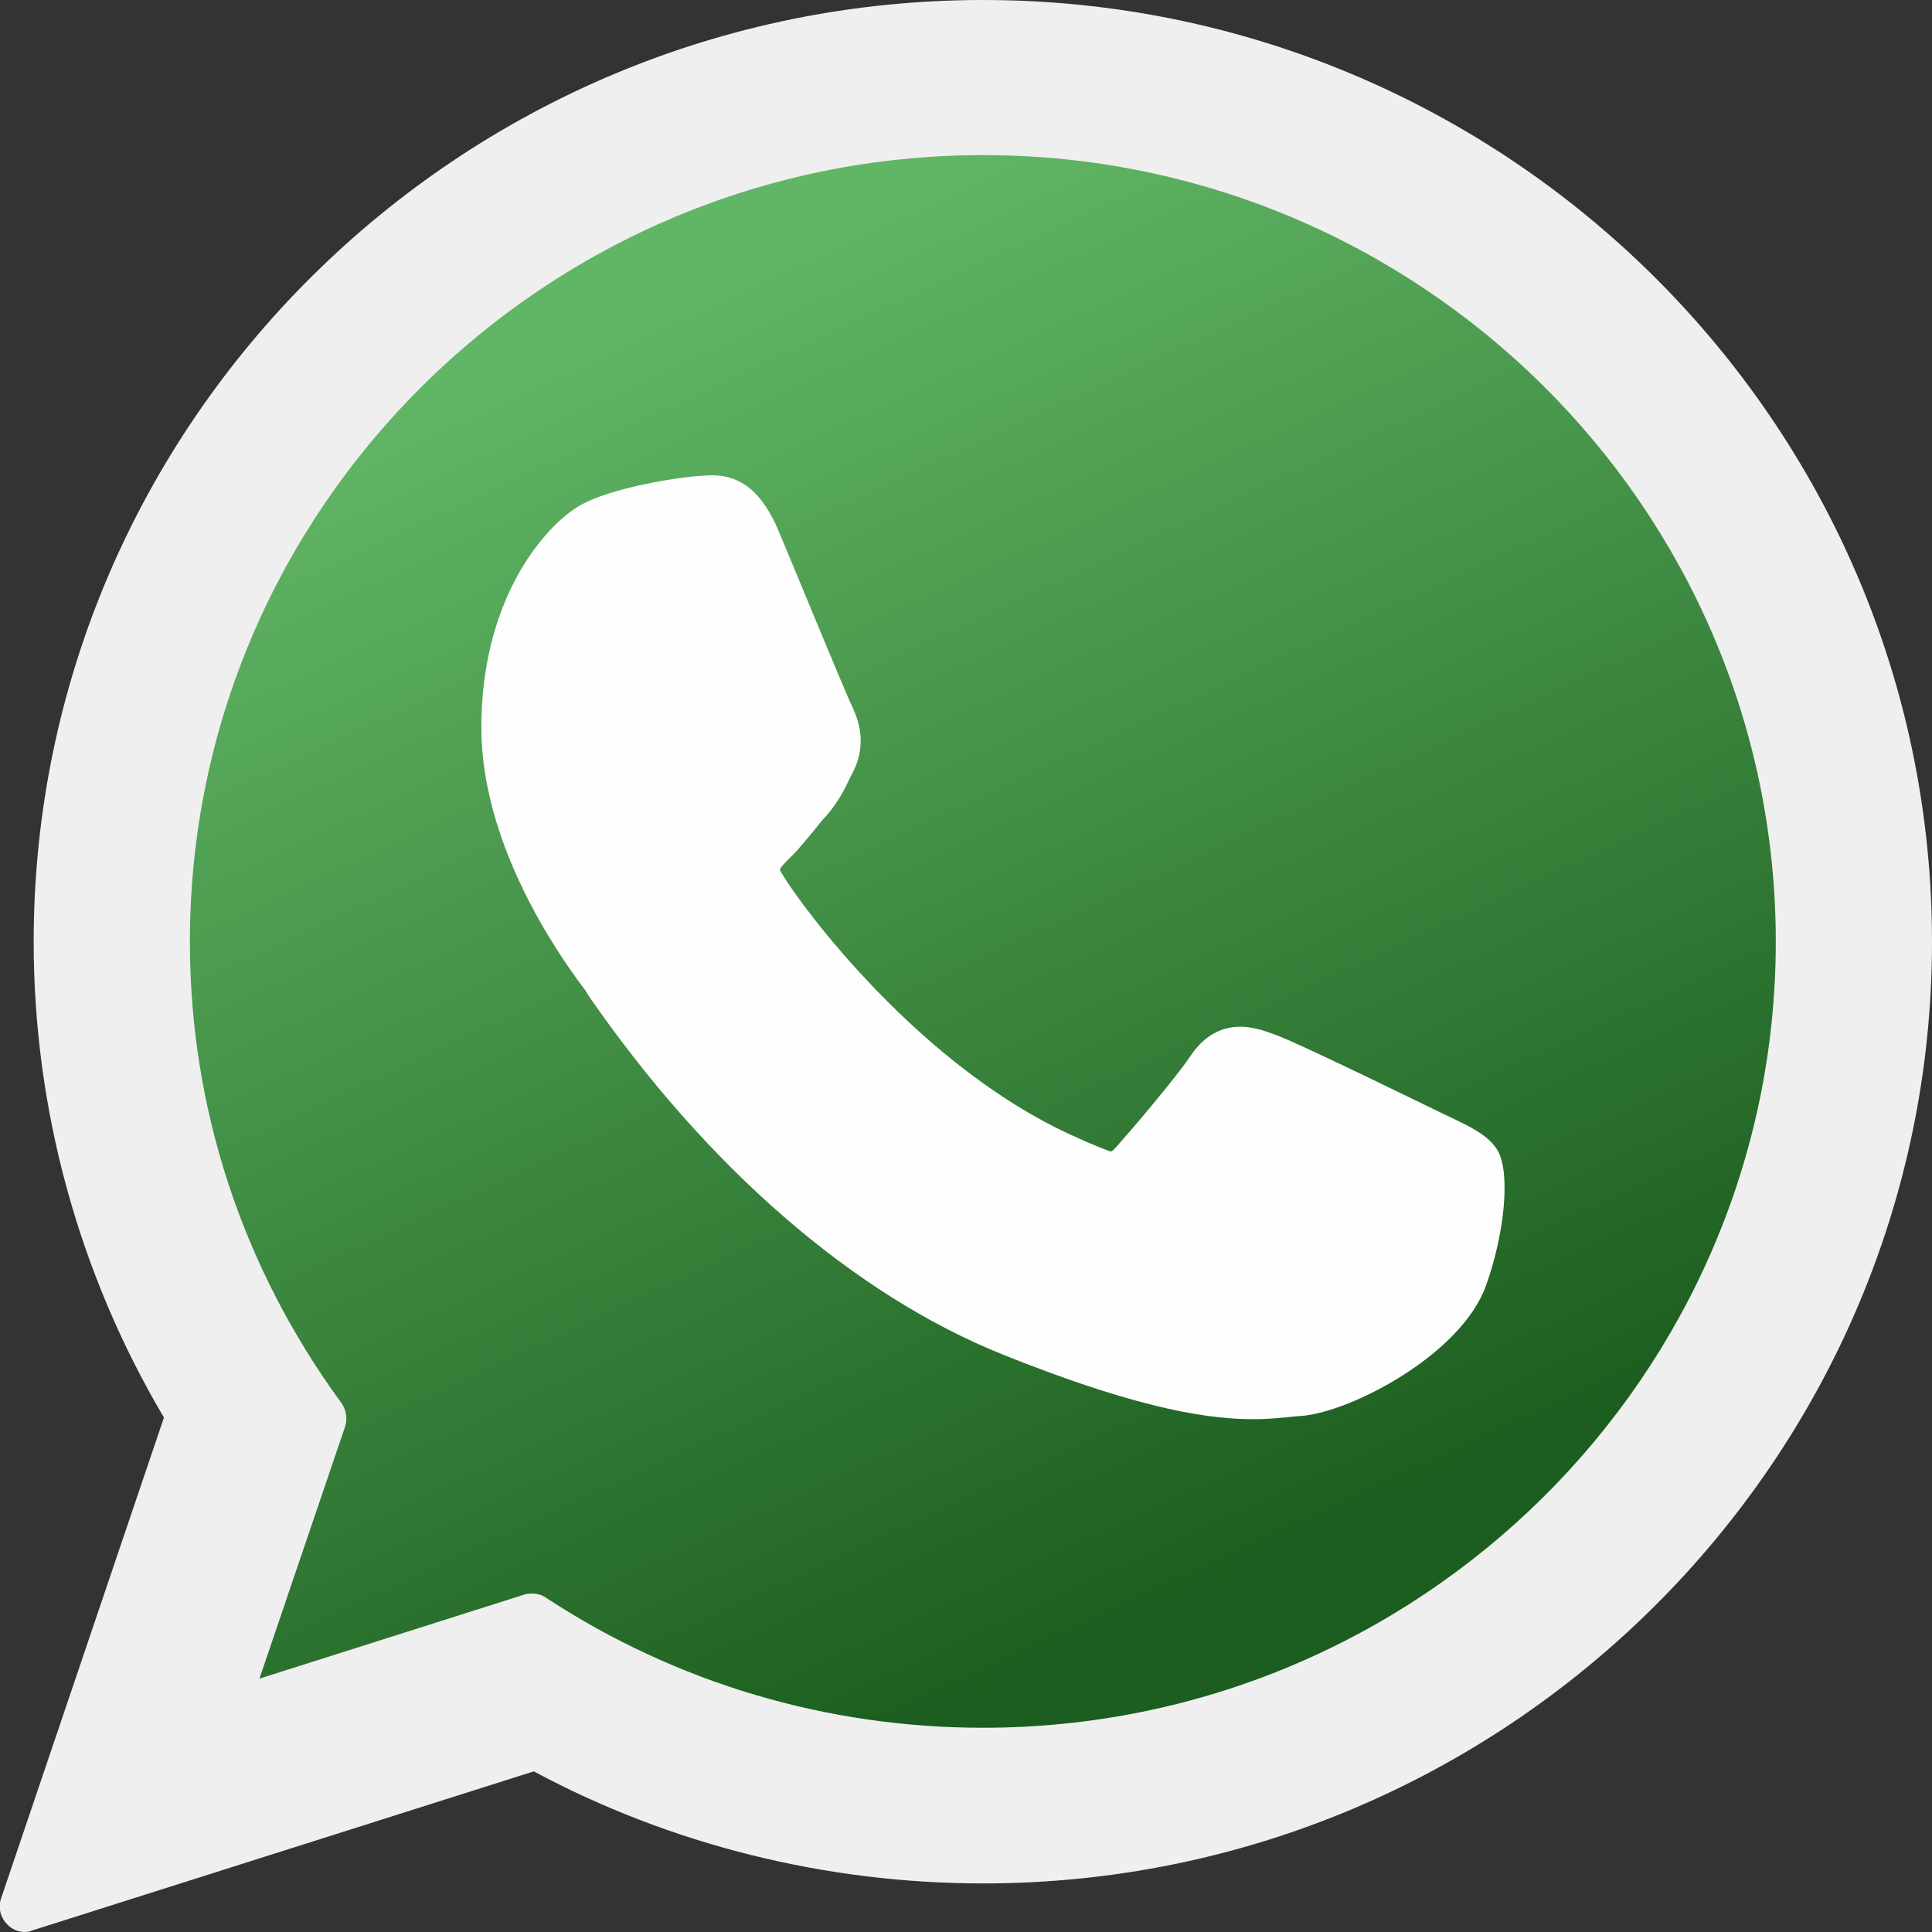
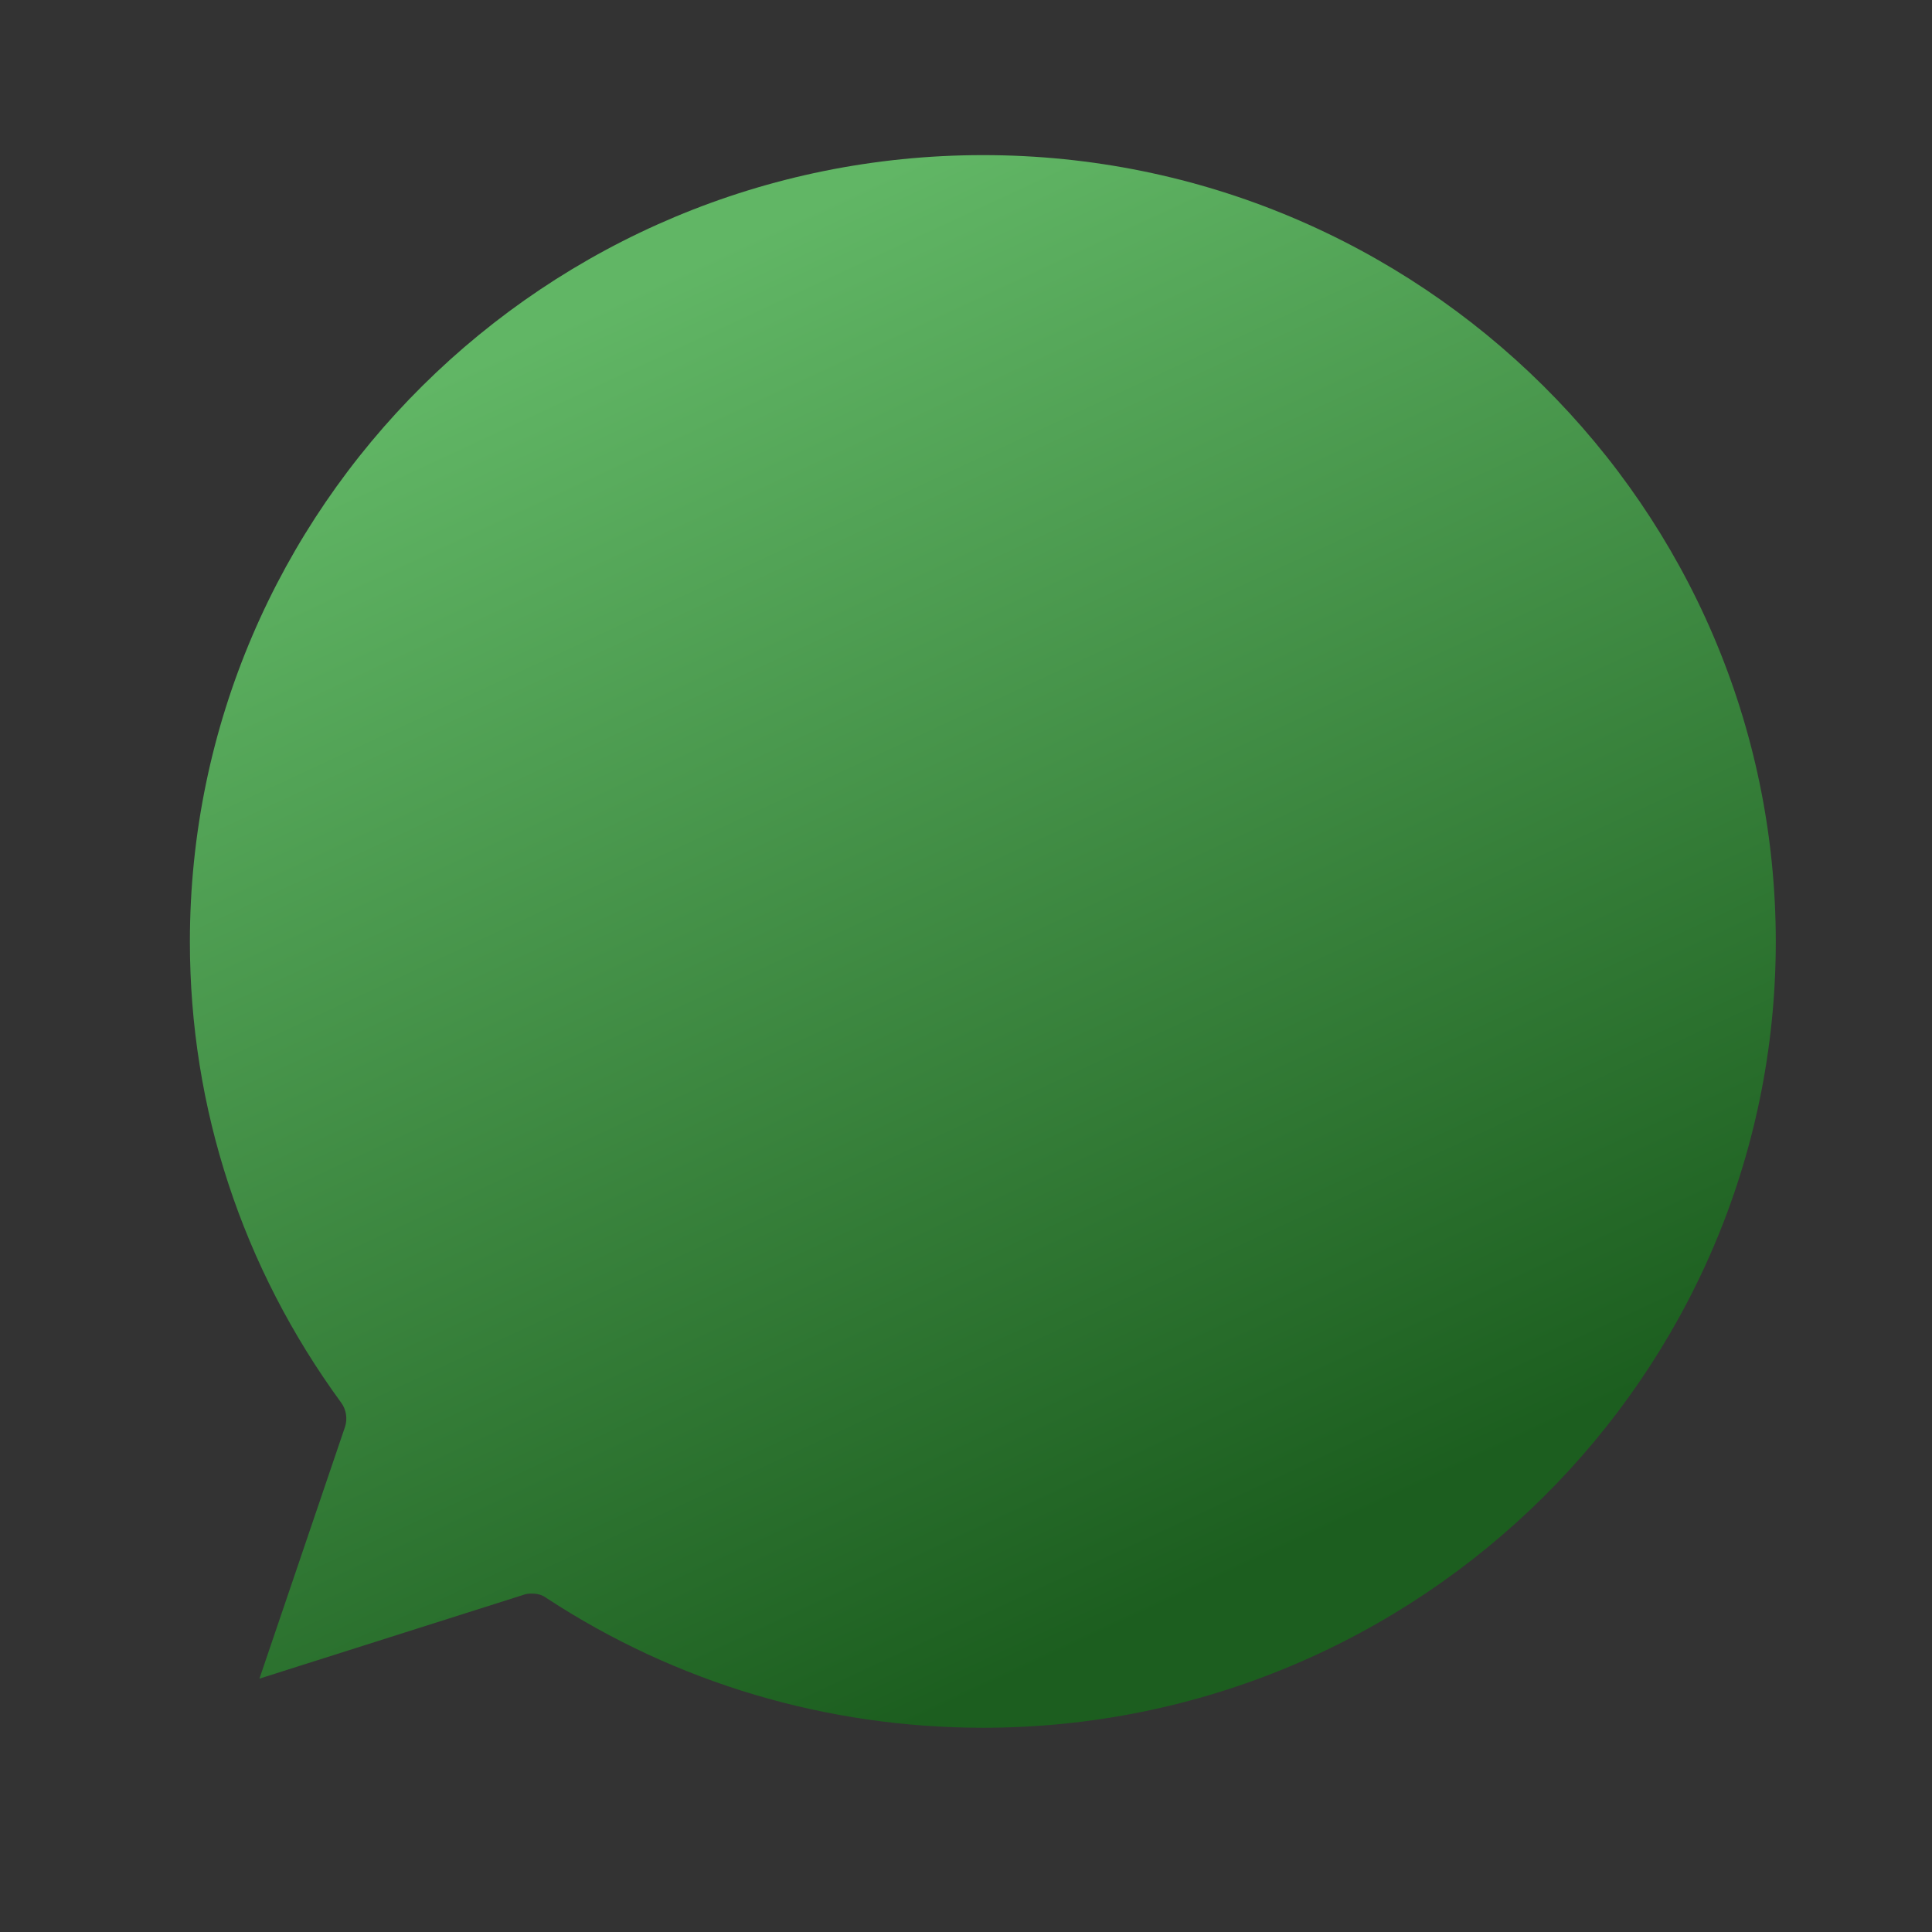
<svg xmlns="http://www.w3.org/2000/svg" width="35" height="35" viewBox="0 0 35 35" fill="none">
  <rect x="0" y="0" width="35" height="35" fill="#333333" stroke="none" />
  <desc>
			Created with Pixso.
	</desc>
  <defs>
    <linearGradient x1="12.28" y1="4.861" x2="23.145" y2="28.215" id="paint_linear_50_276_0" gradientUnits="userSpaceOnUse">
      <stop stop-color="#61B665" />
      <stop offset="1" stop-color="#1C5E1F" />
    </linearGradient>
  </defs>
-   <path id="XMLID_470_" d="M17.81 0C8.33 0 0.61 7.65 0.61 17.06C0.61 20.1 1.43 23.08 2.97 25.68L0.02 34.39C-0.04 34.56 0.01 34.74 0.13 34.86C0.21 34.95 0.33 35 0.45 35C0.5 35 0.54 34.99 0.59 34.97L9.67 32.09C12.15 33.42 14.96 34.12 17.81 34.12C27.28 34.12 35 26.46 35 17.06C35 7.65 27.28 0 17.81 0Z" fill="#EFEFEF" fill-opacity="1" fill-rule="evenodd" />
  <path id="XMLID_470__0" d="M17.81 31.3C14.98 31.3 12.25 30.49 9.9 28.95C9.82 28.89 9.73 28.87 9.64 28.87C9.59 28.87 9.54 28.87 9.49 28.89L4.7 30.41L6.25 25.85C6.3 25.7 6.27 25.53 6.18 25.41C4.39 22.96 3.44 20.08 3.44 17.06C3.44 9.2 9.89 2.81 17.81 2.81C25.72 2.81 32.17 9.2 32.17 17.06C32.17 24.91 25.72 31.3 17.81 31.3Z" fill="url(#paint_linear_50_276_0)" fill-opacity="1" fill-rule="evenodd" />
-   <path id="XMLID_469_" d="M26.34 20.27C26.26 20.24 23.57 18.91 23.09 18.74C22.9 18.67 22.69 18.6 22.47 18.6C22.1 18.6 21.8 18.78 21.56 19.14C21.29 19.54 20.48 20.49 20.23 20.77C20.19 20.81 20.15 20.86 20.12 20.86C20.1 20.86 19.68 20.69 19.56 20.63C16.67 19.38 14.48 16.36 14.18 15.85C14.13 15.78 14.13 15.75 14.13 15.75C14.14 15.71 14.24 15.61 14.29 15.56C14.44 15.42 14.6 15.22 14.75 15.04C14.82 14.95 14.89 14.86 14.97 14.78C15.19 14.52 15.29 14.32 15.4 14.09L15.46 13.97C15.74 13.41 15.5 12.94 15.43 12.78C15.36 12.66 14.23 9.91 14.11 9.63C13.82 8.93 13.43 8.61 12.9 8.61C12.85 8.61 12.9 8.61 12.69 8.62C12.44 8.63 11.06 8.81 10.45 9.19C9.81 9.6 8.72 10.9 8.72 13.18C8.72 15.23 10.02 17.17 10.58 17.91C10.59 17.92 10.62 17.96 10.65 18.02C12.8 21.14 15.47 23.46 18.17 24.54C20.78 25.59 22.01 25.71 22.72 25.71C22.72 25.71 22.72 25.71 22.72 25.71C23.01 25.71 23.25 25.68 23.46 25.66L23.59 25.65C24.49 25.57 26.47 24.54 26.92 23.29C27.27 22.31 27.36 21.23 27.13 20.84C26.97 20.58 26.69 20.44 26.34 20.27Z" fill="#FEFEFE" fill-opacity="1" fill-rule="evenodd" />
</svg>